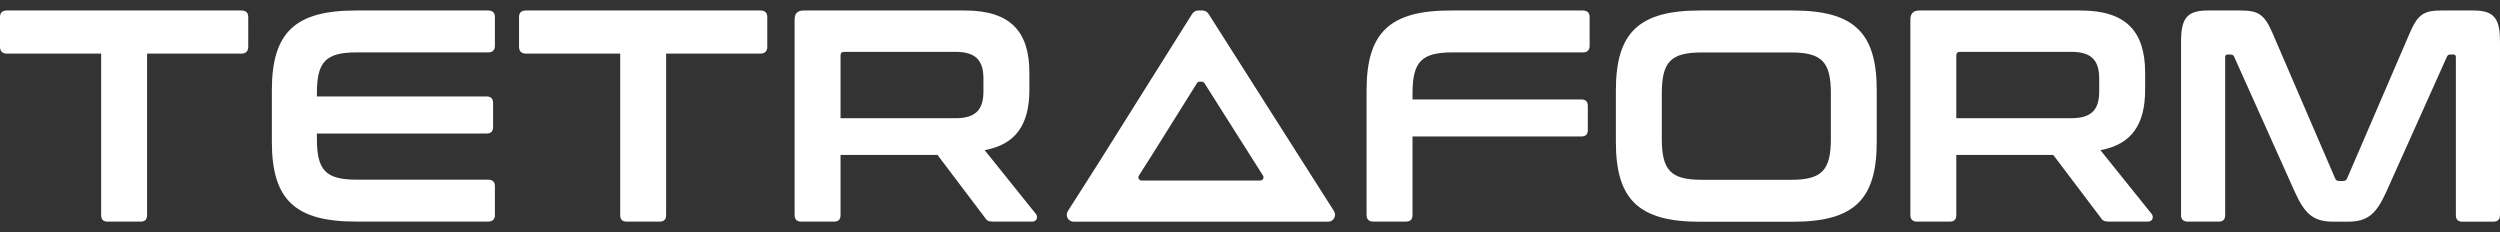
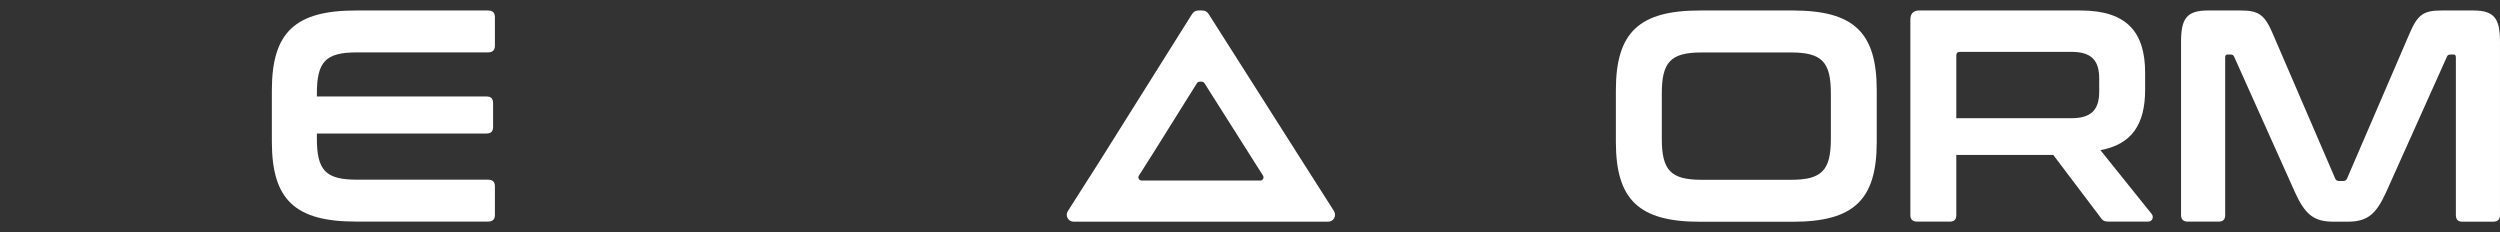
<svg xmlns="http://www.w3.org/2000/svg" width="183" height="17" viewBox="0 0 183 17" fill="none">
  <rect x="0" y="0" width="183" height="17" fill="#333333" stroke="none" />
-   <path d="M17.666 0.768C17.998 0.768 18.171 0.924 18.171 1.253V3.417C18.171 3.751 17.994 3.924 17.666 3.924H10.766V15.739C10.766 16.072 10.611 16.223 10.284 16.223H7.887C7.555 16.223 7.404 16.067 7.404 15.739V3.924H0.504C0.173 3.924 0 3.746 0 3.417V1.253C0 0.924 0.177 0.768 0.504 0.768H17.666Z" fill="white" />
  <path d="M35.722 0.768C36.054 0.768 36.227 0.924 36.227 1.253V3.351C36.227 3.684 36.05 3.835 35.722 3.835H26.119C23.833 3.835 23.196 4.52 23.196 6.84V7.062H35.612C35.943 7.062 36.094 7.218 36.094 7.547V9.289C36.094 9.622 35.939 9.773 35.612 9.773H23.196V10.147C23.196 12.467 23.833 13.152 26.119 13.152H35.722C36.054 13.152 36.227 13.307 36.227 13.636V15.734C36.227 16.067 36.05 16.219 35.722 16.219H26.053C21.612 16.219 19.9 14.627 19.9 10.387V6.6C19.9 2.359 21.617 0.768 26.053 0.768H35.722Z" fill="white" />
-   <path d="M55.661 0.768C55.992 0.768 56.165 0.924 56.165 1.253V3.417C56.165 3.751 55.988 3.924 55.661 3.924H48.76V15.739C48.76 16.072 48.605 16.223 48.278 16.223H45.881C45.549 16.223 45.399 16.067 45.399 15.739V3.924H38.498C38.167 3.924 37.994 3.746 37.994 3.417V1.253C37.994 0.919 38.171 0.768 38.498 0.768H55.661Z" fill="white" />
-   <path d="M70.626 0.768C73.987 0.768 75.35 2.337 75.35 5.315V6.573C75.35 9.089 74.381 10.569 72.076 10.991L75.836 15.672C75.969 15.827 75.947 16.223 75.549 16.223H72.713C72.342 16.223 72.231 16.134 72.098 15.934L68.626 11.342H61.527V15.739C61.527 16.072 61.372 16.223 61.045 16.223H58.669C58.337 16.223 58.165 16.067 58.165 15.739V1.43C58.165 0.99 58.387 0.768 58.824 0.768H70.626ZM61.527 8.653H69.944C71.439 8.653 71.988 8.013 71.988 6.689V5.76C71.988 4.435 71.439 3.795 69.944 3.795H61.815C61.615 3.795 61.527 3.884 61.527 4.062V8.653Z" fill="white" />
-   <path d="M115.856 0.768C116.188 0.768 116.36 0.924 116.36 1.253V3.351C116.36 3.684 116.184 3.835 115.856 3.835H106.32C104.055 3.835 103.396 4.52 103.396 6.84V7.28H115.746C116.078 7.28 116.228 7.435 116.228 7.764V9.507C116.228 9.84 116.073 9.991 115.746 9.991H103.396V15.734C103.396 16.067 103.241 16.219 102.914 16.219H100.539C100.207 16.219 100.034 16.063 100.034 15.734V6.6C100.034 2.359 101.751 0.768 106.187 0.768H115.856Z" fill="white" />
  <path d="M131.224 0.768C135.687 0.768 137.377 2.359 137.377 6.6V10.4C137.377 14.641 135.683 16.232 131.224 16.232H124.435C119.994 16.232 118.282 14.641 118.282 10.4V6.6C118.282 2.359 119.998 0.768 124.435 0.768H131.224ZM121.644 10.156C121.644 12.476 122.303 13.161 124.567 13.161H131.096C133.361 13.161 134.02 12.476 134.02 10.156V6.844C134.02 4.524 133.361 3.84 131.096 3.84H124.567C122.303 3.84 121.644 4.524 121.644 6.844V10.156Z" fill="white" />
  <path d="M152.299 0.768C155.661 0.768 157.023 2.337 157.023 5.315V6.573C157.023 9.089 156.055 10.569 153.75 10.991L157.51 15.672C157.642 15.827 157.62 16.223 157.222 16.223H154.387C154.016 16.223 153.905 16.134 153.772 15.934L150.3 11.342H143.201V15.739C143.201 16.072 143.046 16.223 142.719 16.223H140.343C140.011 16.223 139.839 16.067 139.839 15.739V1.43C139.839 0.99 140.06 0.768 140.498 0.768H152.299ZM143.201 8.653H151.618C153.113 8.653 153.662 8.013 153.662 6.689V5.76C153.662 4.435 153.113 3.795 151.618 3.795H143.488C143.289 3.795 143.201 3.884 143.201 4.062V8.653Z" fill="white" />
  <path d="M164.006 0.768C165.324 0.768 165.762 1.057 166.359 2.448L170.928 13.049C170.994 13.205 171.083 13.249 171.238 13.249H171.503C171.658 13.249 171.747 13.205 171.813 13.049L176.382 2.448C176.975 1.057 177.412 0.768 178.713 0.768H181.066C182.605 0.768 182.999 1.386 182.999 3.066V15.743C182.999 16.076 182.822 16.227 182.495 16.227H180.252C179.92 16.227 179.77 16.072 179.77 15.743V4.213C179.77 4.057 179.726 3.991 179.593 3.991H179.394C179.239 3.991 179.151 4.035 179.107 4.168L174.666 14.063C173.94 15.654 173.325 16.227 171.853 16.227H170.8C169.327 16.227 168.712 15.654 167.987 14.063L163.546 4.168C163.502 4.035 163.413 3.991 163.258 3.991H163.059C162.927 3.991 162.882 4.057 162.882 4.213V15.739C162.882 16.072 162.727 16.223 162.4 16.223H160.158C159.826 16.223 159.653 16.067 159.653 15.739V3.066C159.653 1.386 160.047 0.768 161.608 0.768H164.006Z" fill="white" />
  <path d="M97.651 15.454L95.346 11.836L88.472 1.026C88.344 0.844 88.216 0.768 87.999 0.768H87.738C87.521 0.768 87.393 0.844 87.26 1.026L80.471 11.836L78.166 15.454C77.954 15.787 78.193 16.227 78.587 16.227H97.226C97.62 16.227 97.858 15.787 97.646 15.454H97.651ZM92.259 13.214H83.563C83.377 13.214 83.266 13.009 83.368 12.854L84.443 11.16L87.61 6.098C87.672 6.013 87.729 5.978 87.831 5.978H87.951C88.052 5.978 88.11 6.013 88.172 6.098L91.379 11.16L92.453 12.854C92.55 13.009 92.44 13.214 92.259 13.214Z" fill="white" />
</svg>